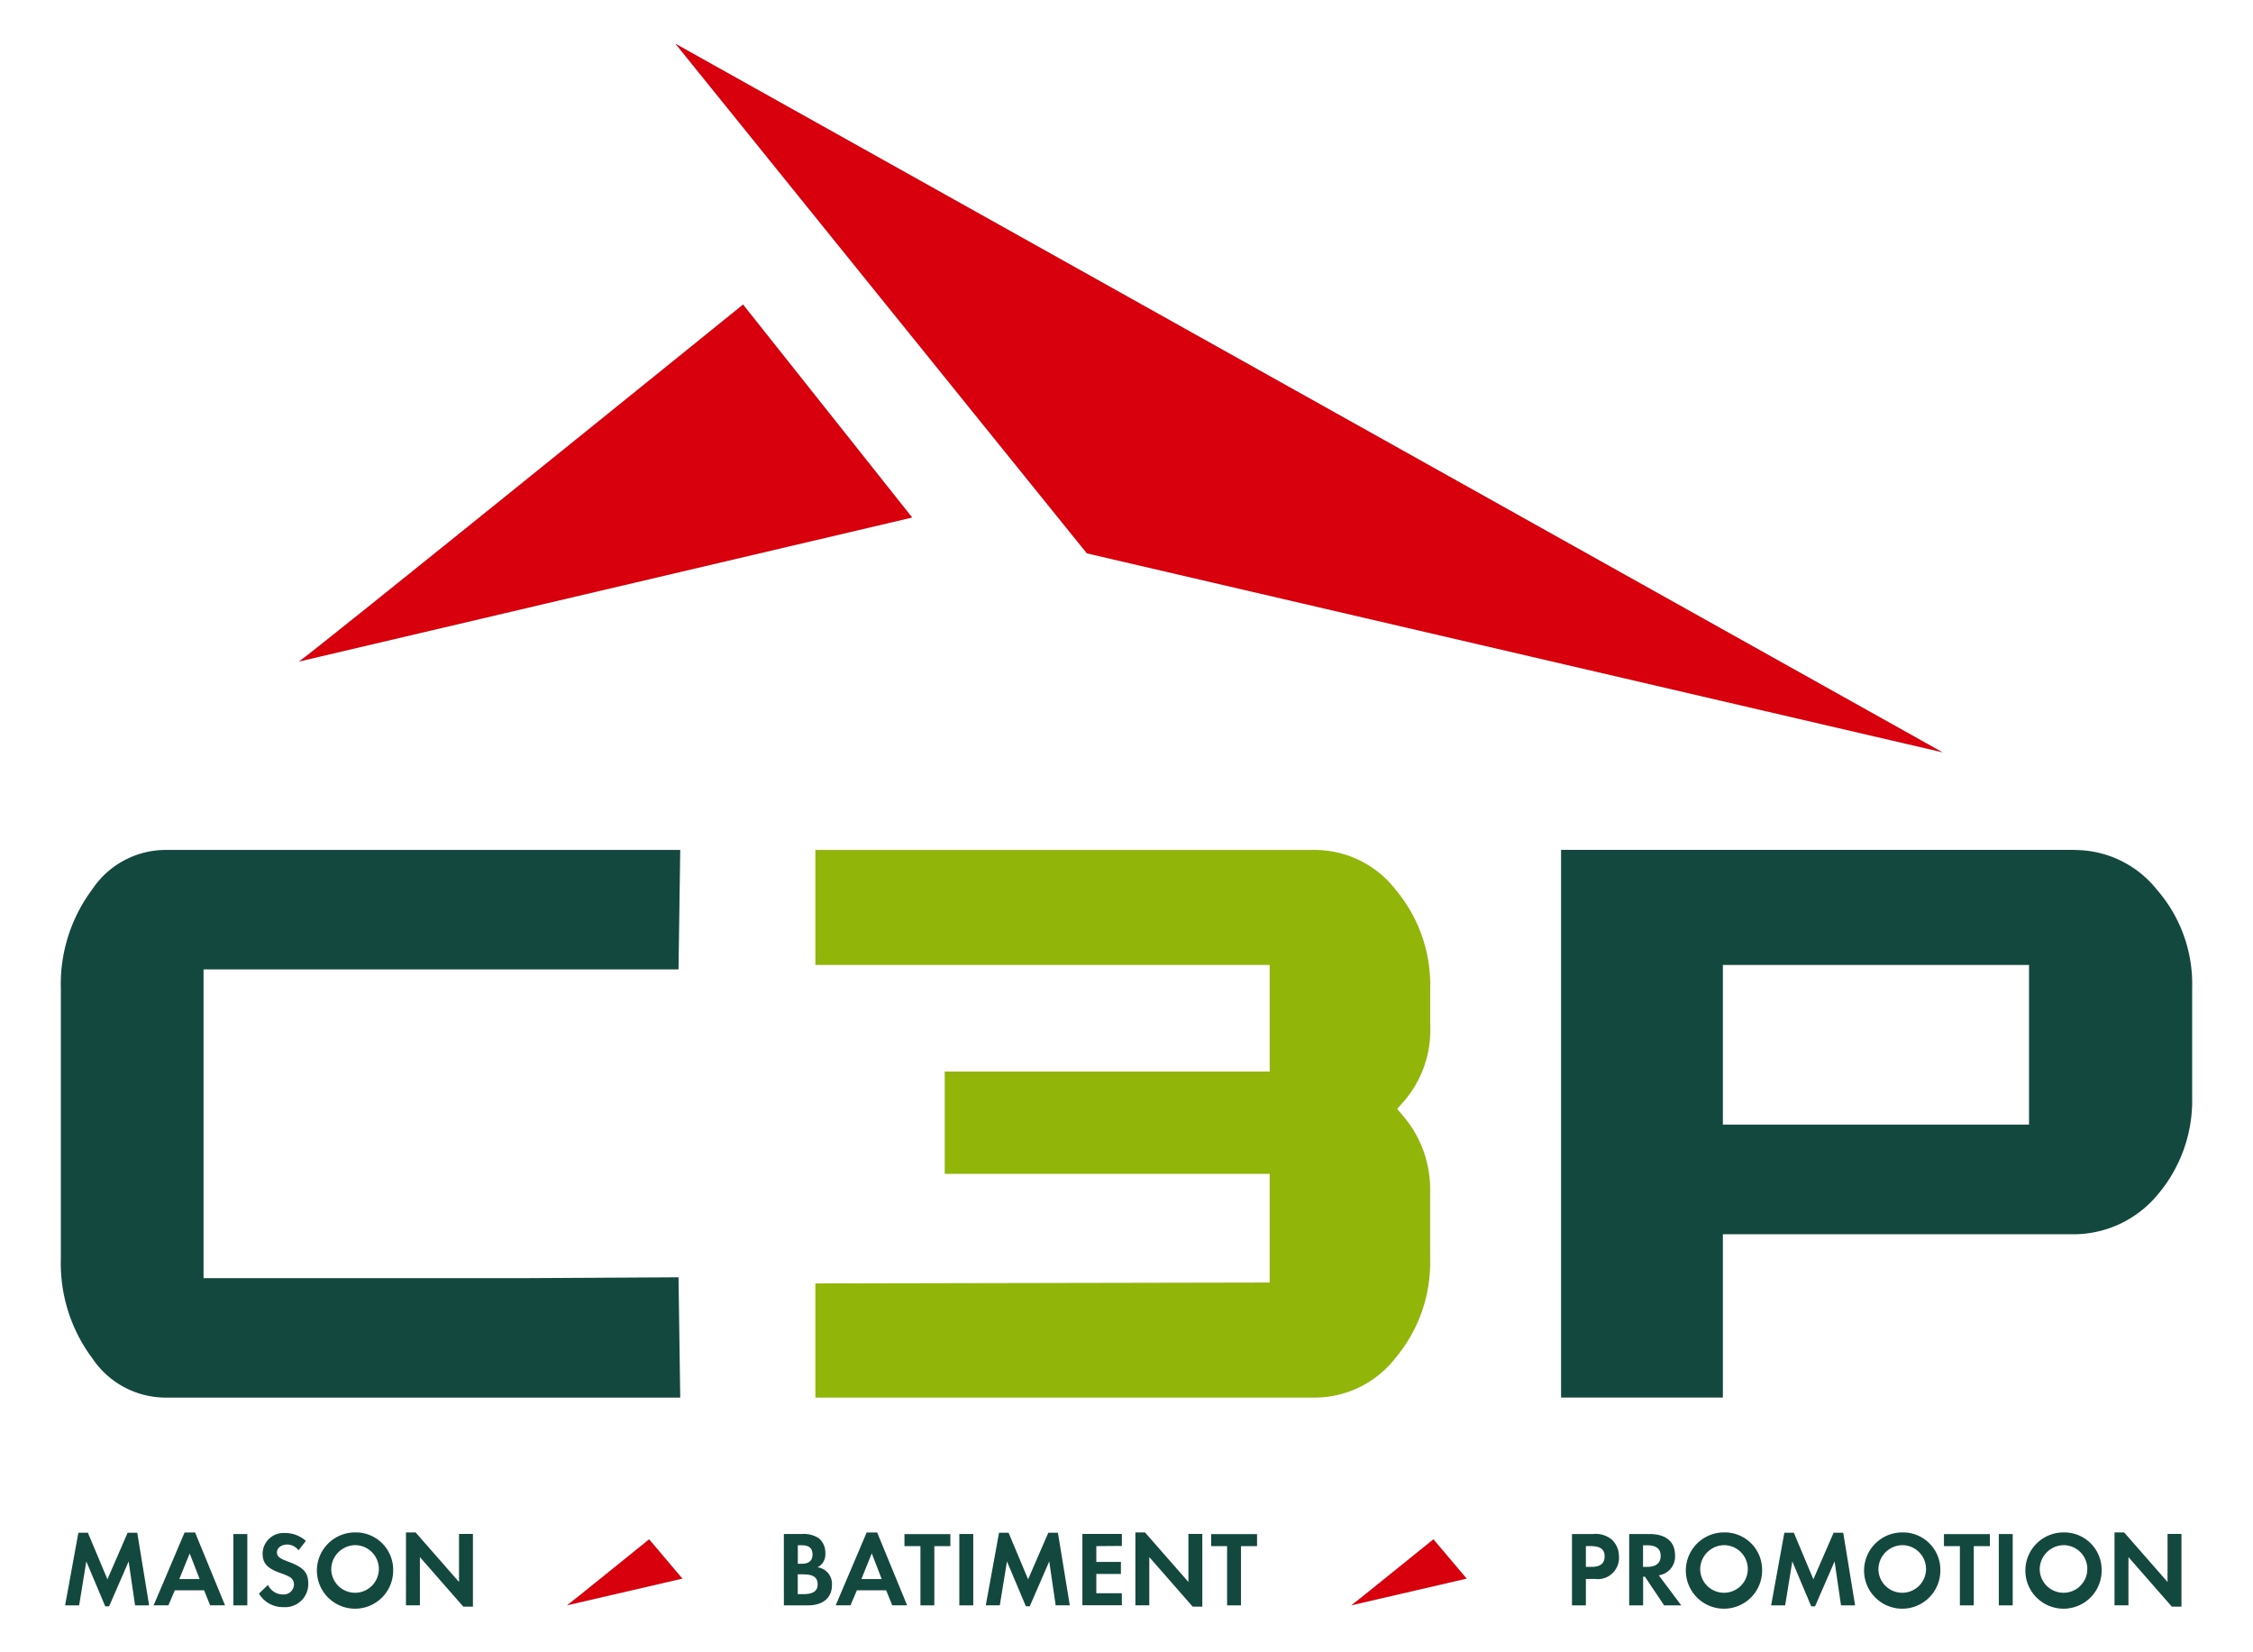
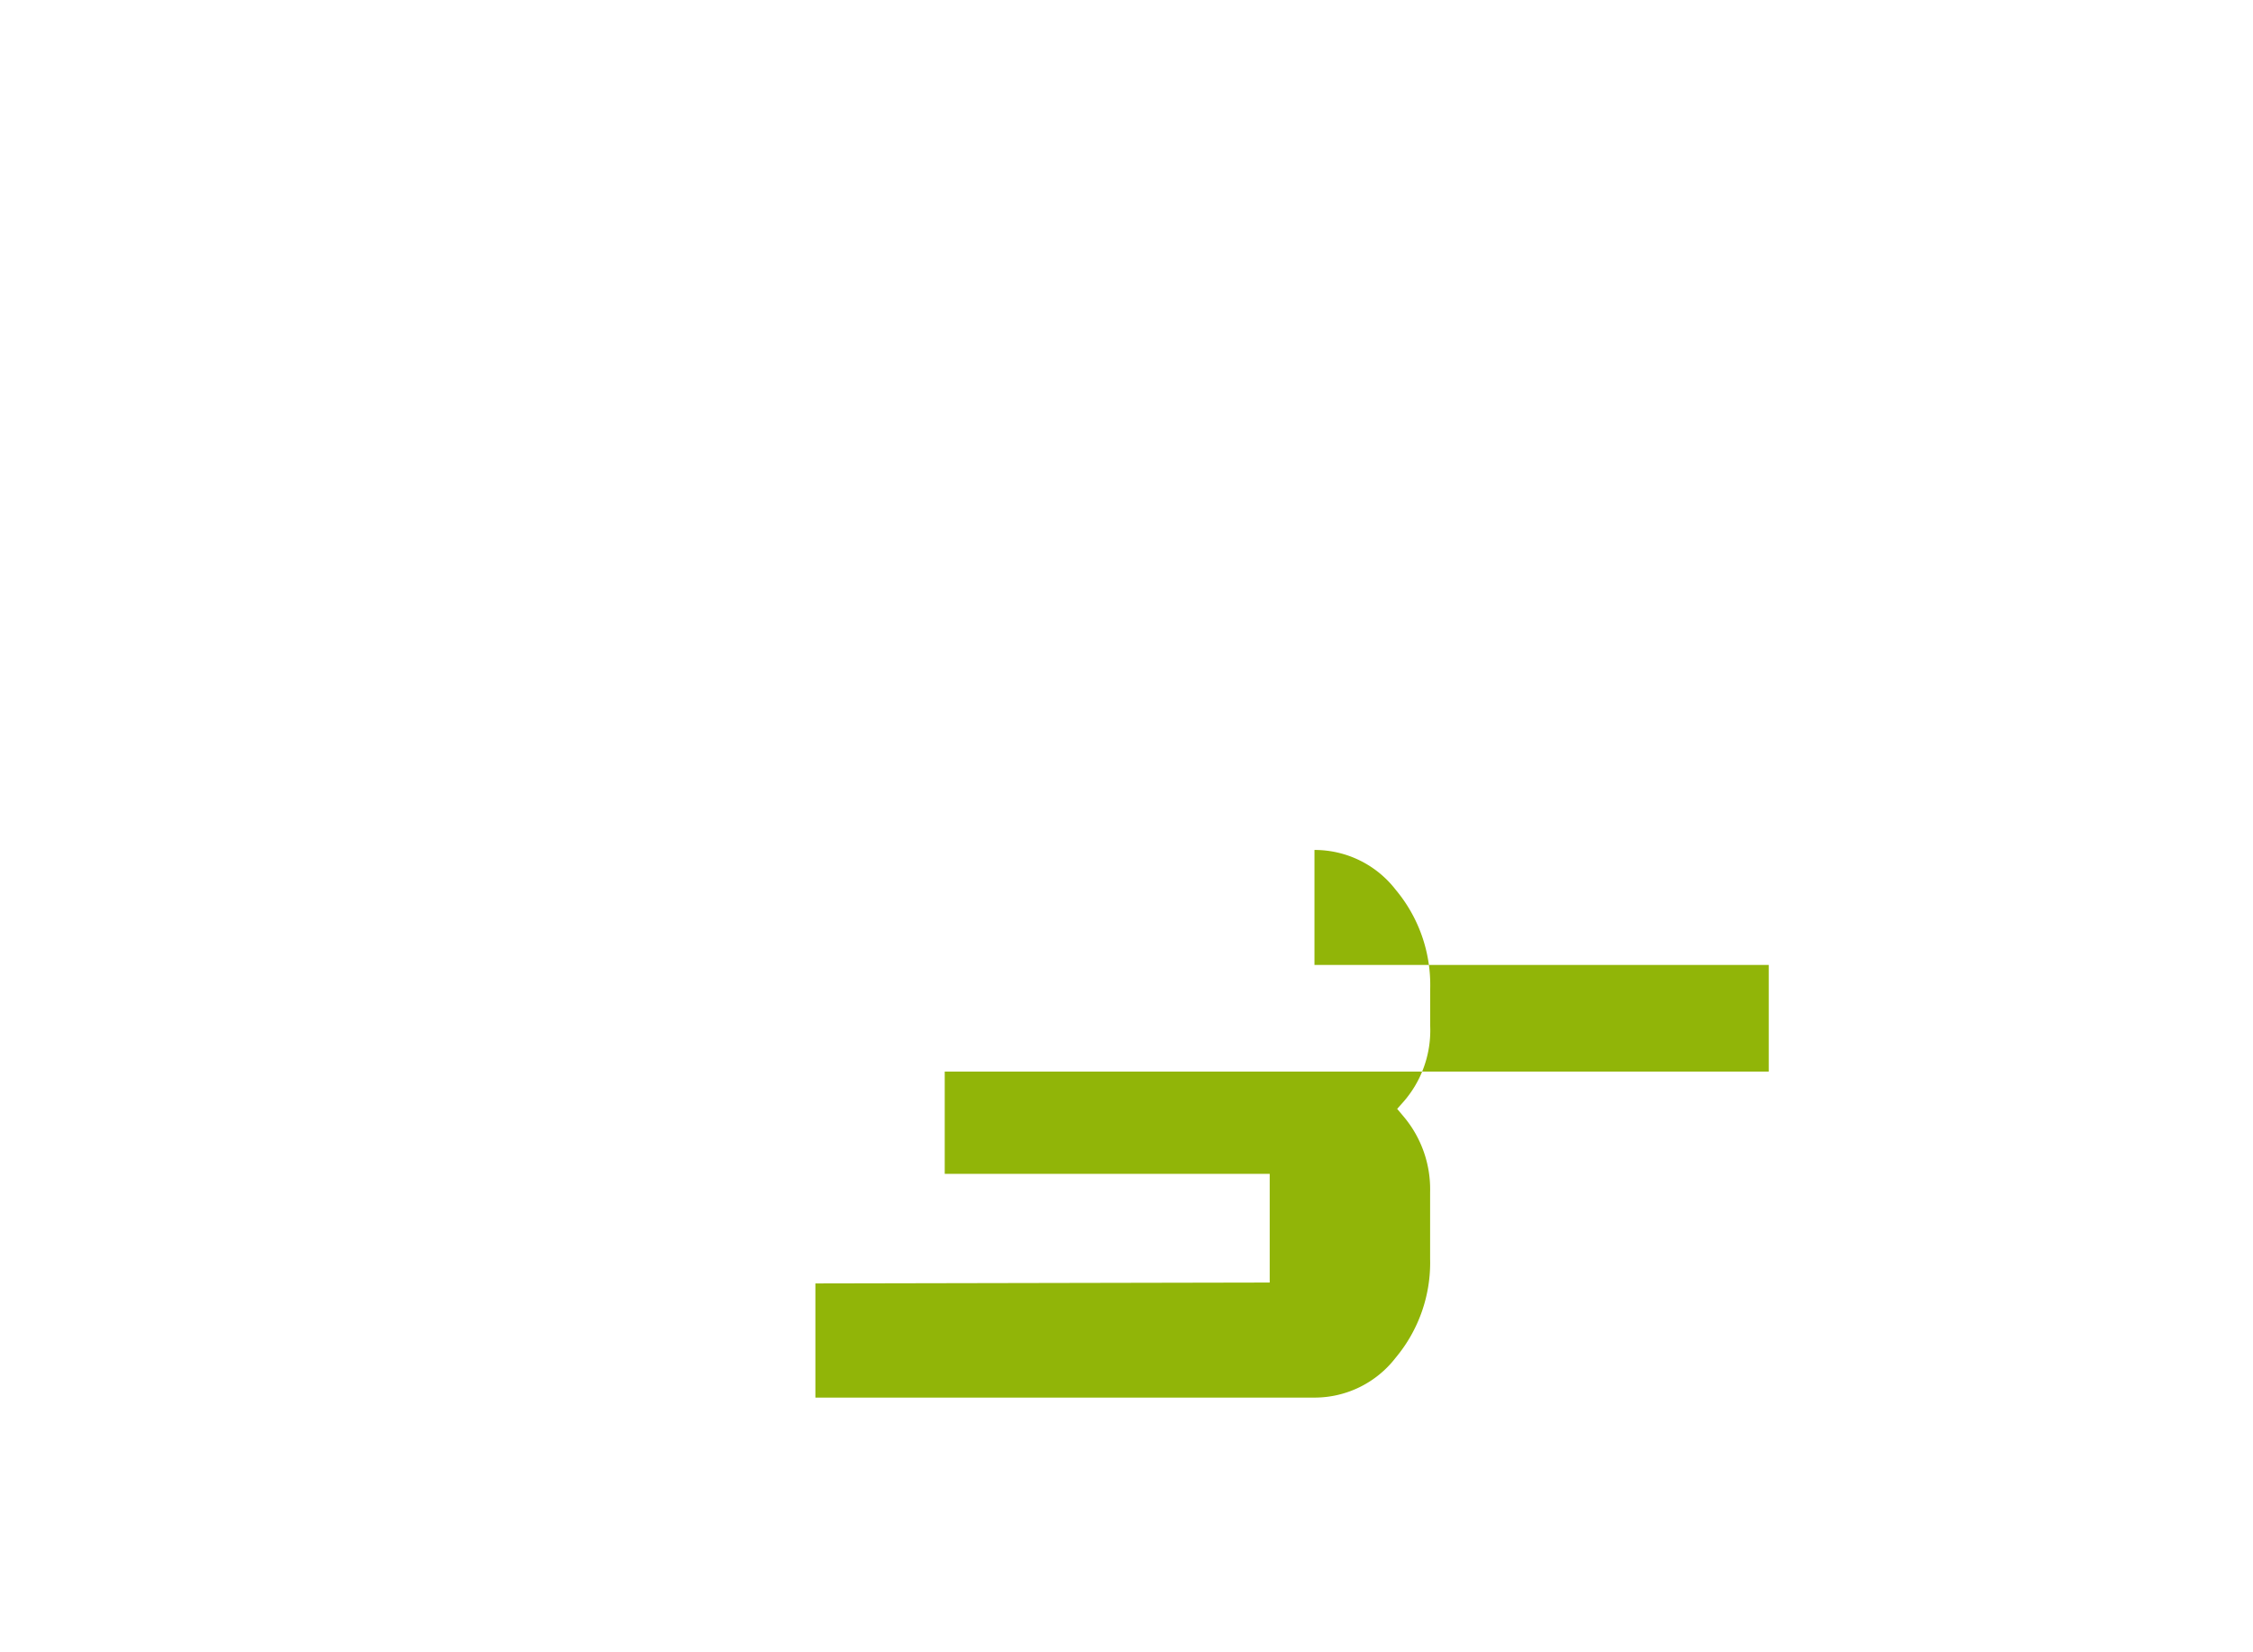
<svg xmlns="http://www.w3.org/2000/svg" viewBox="0 0 150 110">
-   <path fill="#D9000D" d="M44.96 2.903l27.4 33.937 56.982 13.248L44.96 2.903zM19.891 44.047c.608-.347 29.581-23.775 29.581-23.775l11.263 14.182-40.844 9.593z" />
-   <path fill="#13483E" d="M13.551 64.537h31.623l.114-7.952H10.936a5.884 5.884 0 00-4.792 2.62 10.54 10.54 0 00-2.093 6.611v17.995a10.54 10.54 0 002.093 6.611 5.885 5.885 0 004.792 2.621h34.352l-.114-8.008-10.117.056H13.551V64.537z" />
-   <path fill="#91B508" d="M87.514 56.585H54.287v7.655h30.247v7.1H62.898v6.809h21.636v7.235l-30.247.059v7.6h33.227a6.813 6.813 0 005.4-2.647 9.86 9.86 0 002.3-6.584v-4.453a7.508 7.508 0 00-1.778-5.044l-.415-.493.428-.482a7.222 7.222 0 001.771-5.029v-2.495a9.865 9.865 0 00-2.3-6.584 6.815 6.815 0 00-5.4-2.647" />
-   <path fill="#13483E" d="M135.09 74.869h-20.385V64.24h20.384v10.629zm3.023-18.287h-34.18V93.04h10.772V82.169h23.406a7.271 7.271 0 005.5-2.588 9.66 9.66 0 002.338-6.52v-7.3a9.537 9.537 0 00-2.338-6.519 6.987 6.987 0 00-5.5-2.653" />
-   <path fill="#D9000D" d="M37.746 106.875c.112-.065 5.472-4.4 5.472-4.4l2.216 2.619-7.688 1.781zm52.216 0c.112-.065 5.472-4.4 5.472-4.4l2.216 2.619-7.688 1.781z" />
-   <path fill="#13483E" d="M5.218 102.04h.634l1.3 3.1 1.345-3.1h.641l.79 4.834h-.936l-.427-2.926-1.3 2.99h-.259l-1.26-2.99-.477 2.926h-.934l.883-4.834zm7.412 1.375l-.692 1.709h1.353l-.662-1.709zm-.99 2.457l-.428 1h-.983l2.06-4.848h.7l1.993 4.848h-.989l-.407-1H11.64zm3.9-3.746h.926v4.749h-.926zm4.336 1.083a.96.96 0 00-.748-.384c-.4 0-.69.228-.69.527 0 .256.162.392.718.6 1.054.384 1.367.727 1.367 1.481a1.533 1.533 0 01-1.638 1.559c-.67.021-1.3-.323-1.644-.9l.6-.577a1.1 1.1 0 001.011.634.677.677 0 00.72-.669.568.568 0 00-.279-.491c-.204-.11-.419-.2-.64-.271-.87-.313-1.169-.648-1.169-1.3a1.394 1.394 0 011.481-1.36 2.077 2.077 0 011.4.526l-.489.625zm2.178 1.289a1.585 1.585 0 101.588-1.631 1.615 1.615 0 00-1.588 1.631m4.122 0a2.539 2.539 0 11-2.534-2.479 2.485 2.485 0 012.534 2.479m.854-2.479h.64l2.891 3.3v-3.2h.925v4.842h-.64l-2.89-3.3v3.211h-.927l.001-4.853zm26.482 4.108c.62 0 .926-.214.926-.641 0-.476-.285-.676-.976-.676h-.349v1.317h.4zm-.136-2.021c.477 0 .72-.207.72-.62s-.243-.612-.7-.612h-.279v1.233l.26-.001zm-1.189-1.98h1.175a1.84 1.84 0 011.16.285c.28.243.436.598.426.968a.969.969 0 01-.519.962c.585.079 1.006.6.96 1.188 0 .841-.6 1.346-1.6 1.346h-1.6l-.002-4.749zm5.853 1.289l-.69 1.709h1.352l-.662-1.709zm-.99 2.457l-.427 1h-.983l2.06-4.848h.7l1.993 4.848h-.989l-.406-1H57.05zm4.23 1.003v-3.944h-1.063v-.8h3.055v.8h-1.067v3.944h-.926zm2.59-4.749h.926v4.749h-.926zm2.644-.086h.634l1.3 3.1 1.346-3.1h.64l.79 4.834h-.94l-.427-2.926-1.3 2.99h-.256l-1.26-2.99-.477 2.926h-.933l.883-4.834zm6.476.891v1.054h1.637v.8H72.99v1.282h1.7v.8h-2.626v-4.749h2.627v.8l-1.7.013zm2.601-.912h.64l2.891 3.3v-3.2h.925v4.842h-.64l-2.89-3.3v3.211h-.926v-4.853zm6.106 4.856v-3.944h-1.06v-.8h3.054v.8h-1.068v3.944h-.926zm24.265-2.562c.584 0 .87-.228.87-.7s-.293-.684-.928-.684h-.32v1.382l.378.002zm-.378 2.563h-.925v-4.749h1.39c.449-.051.9.08 1.252.363.313.29.49.698.484 1.125a1.409 1.409 0 01-1.6 1.5h-.6v1.761zm4.08-2.563c.591 0 .9-.257.9-.733s-.313-.705-.89-.705h-.285v1.439l.275-.001zm2.271 2.563h-1.14l-1.28-1.909h-.12v1.909h-.927v-4.749h1.371c1.067 0 1.68.513 1.68 1.4a1.264 1.264 0 01-1.08 1.348l1.496 2.001zm1.26-2.378a1.585 1.585 0 101.588-1.631 1.615 1.615 0 00-1.588 1.631m4.122 0a2.539 2.539 0 11-2.534-2.479 2.485 2.485 0 012.534 2.479m1.48-2.458h.634l1.3 3.1 1.346-3.1h.641l.79 4.834h-.938l-.427-2.926-1.3 2.99h-.256l-1.26-2.99-.476 2.926h-.933l.88-4.834zm6.265 2.458a1.585 1.585 0 101.587-1.631 1.615 1.615 0 00-1.587 1.631m4.122 0a2.539 2.539 0 11-2.535-2.479 2.485 2.485 0 012.535 2.479m1.301 2.377v-3.944h-1.06v-.8h3.055v.8h-1.07v3.944h-.925zm2.591-4.749h.926v4.749h-.926zm2.724 2.372a1.585 1.585 0 101.587-1.631 1.615 1.615 0 00-1.587 1.631m4.122 0a2.539 2.539 0 11-2.535-2.479 2.485 2.485 0 012.535 2.479m.858-2.479h.641l2.89 3.3v-3.2h.926v4.842h-.64l-2.89-3.3v3.211h-.927v-4.853z" />
+   <path fill="#91B508" d="M87.514 56.585v7.655h30.247v7.1H62.898v6.809h21.636v7.235l-30.247.059v7.6h33.227a6.813 6.813 0 005.4-2.647 9.86 9.86 0 002.3-6.584v-4.453a7.508 7.508 0 00-1.778-5.044l-.415-.493.428-.482a7.222 7.222 0 001.771-5.029v-2.495a9.865 9.865 0 00-2.3-6.584 6.815 6.815 0 00-5.4-2.647" />
</svg>